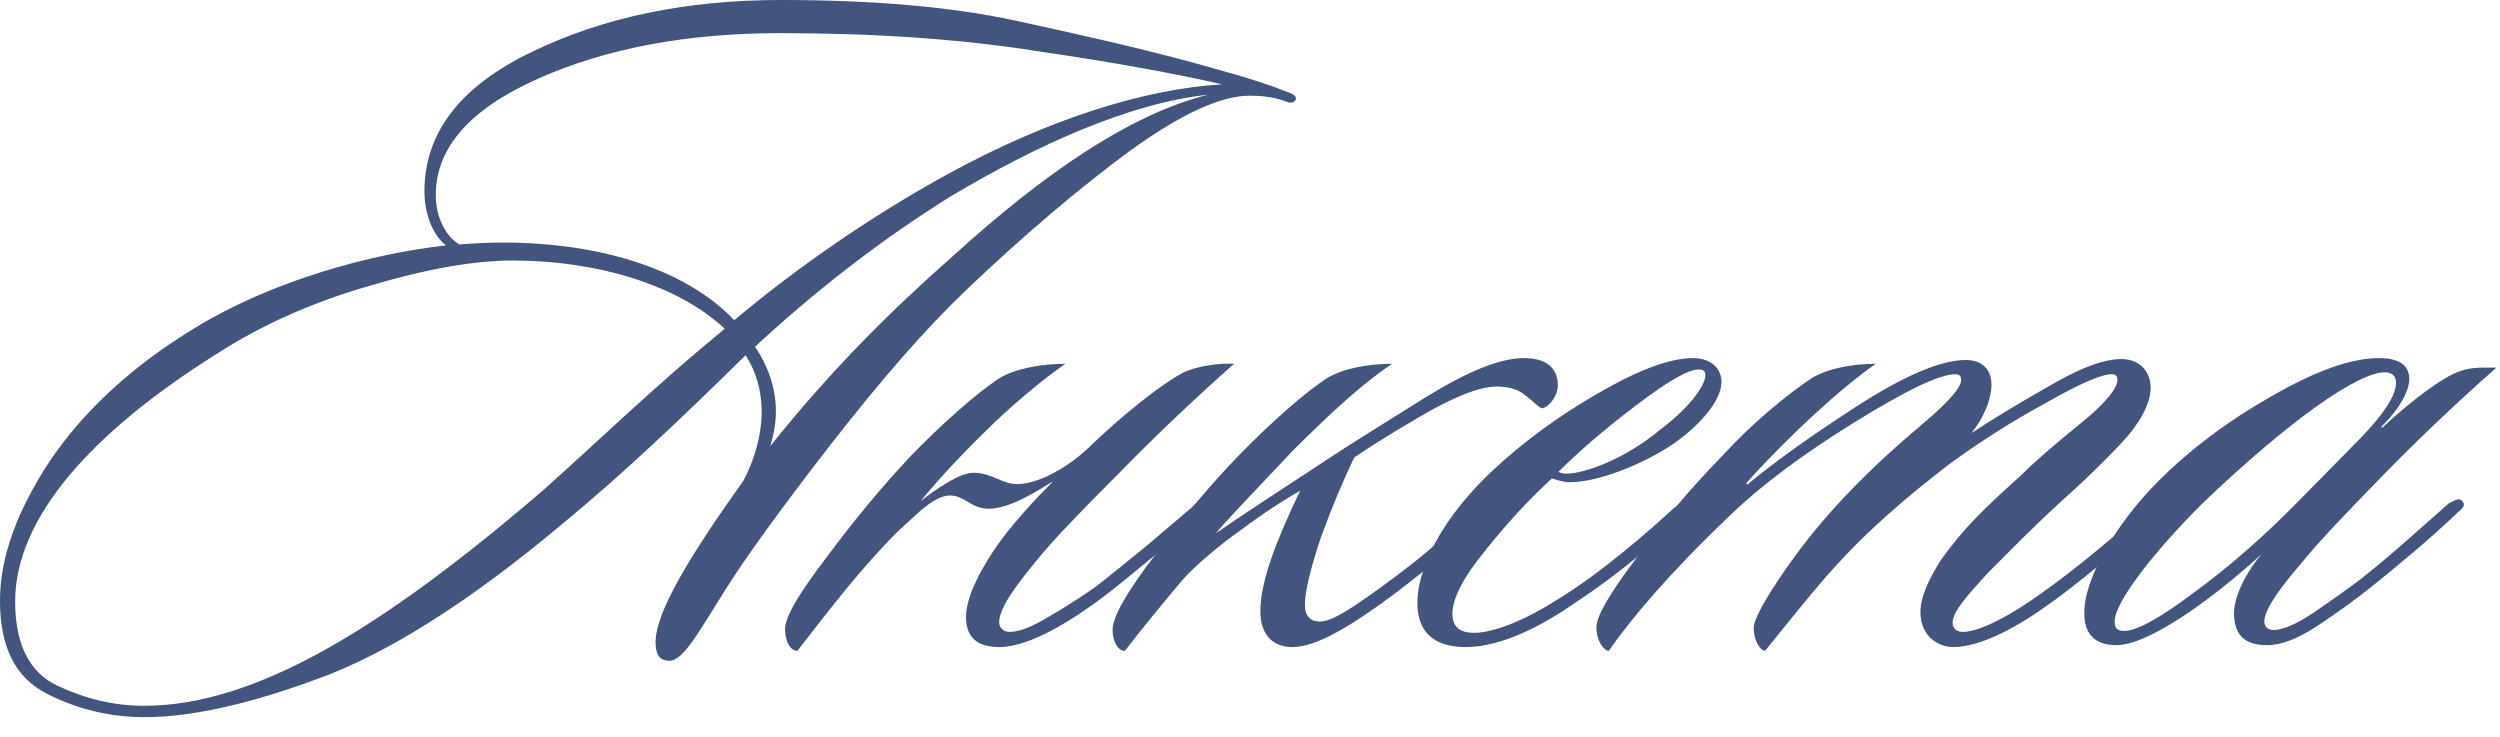
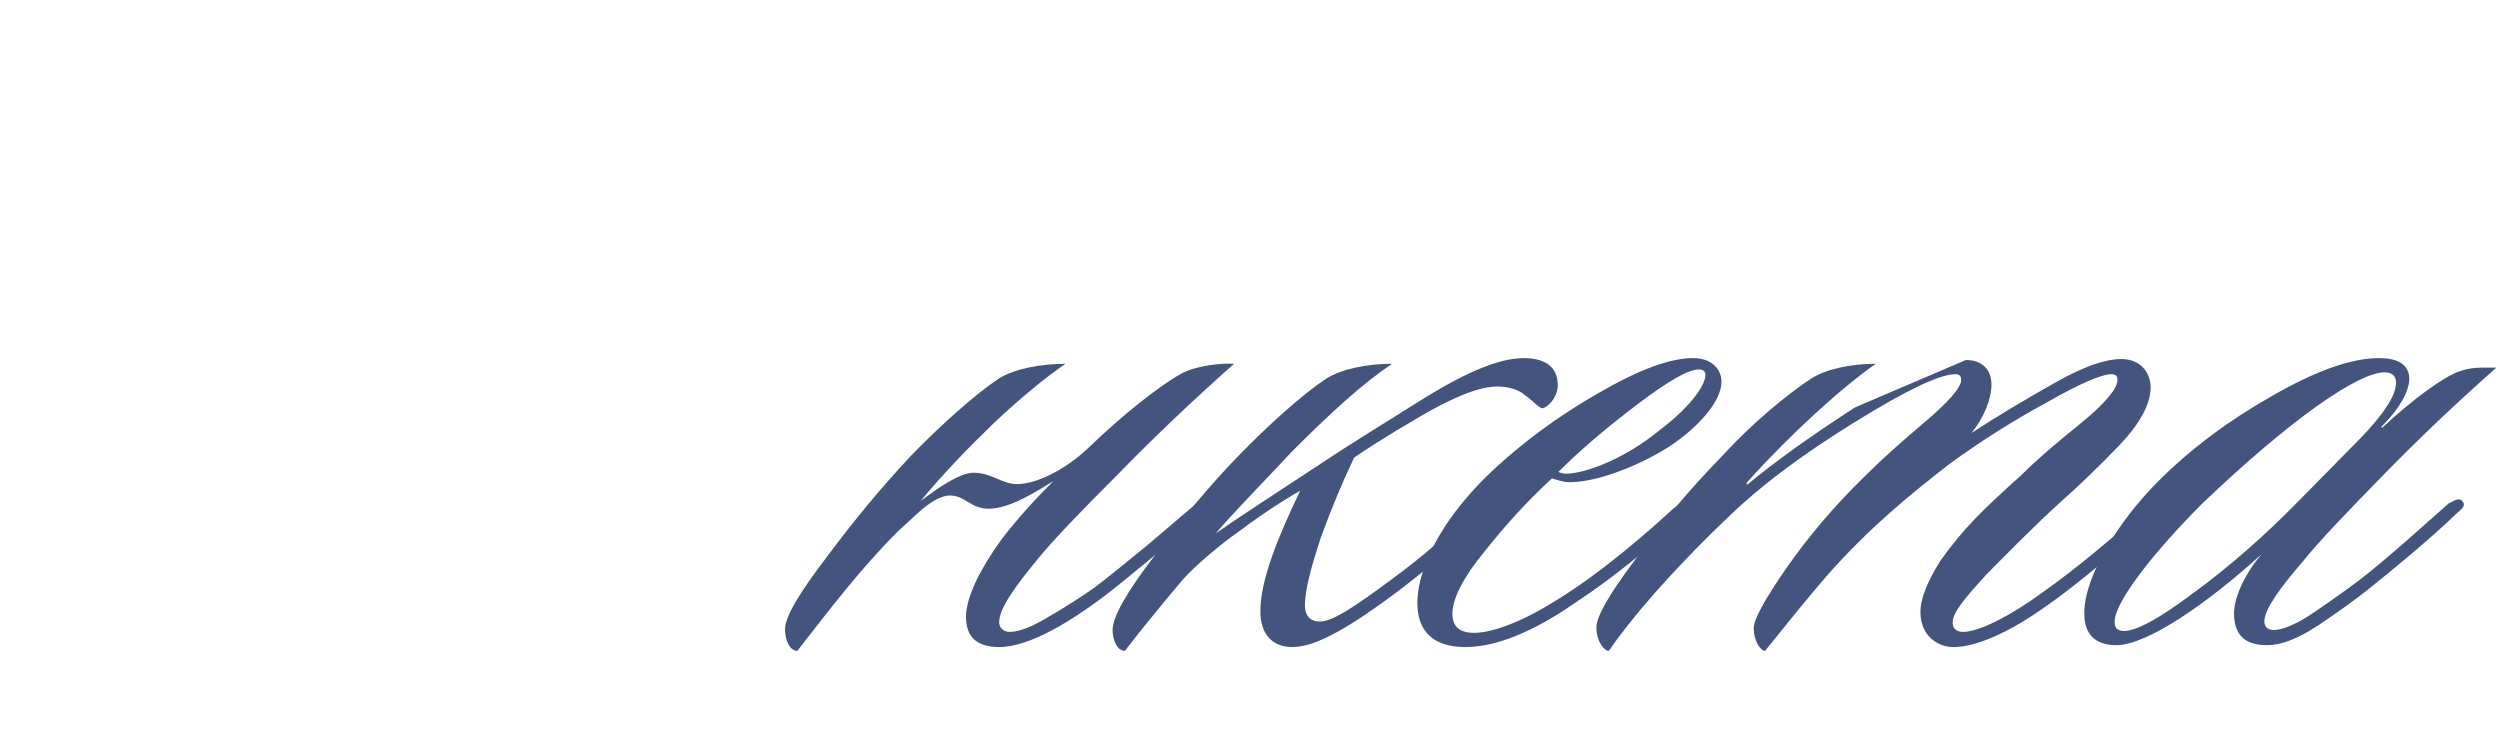
<svg xmlns="http://www.w3.org/2000/svg" width="95" height="28" viewBox="0 0 95 28" fill="none">
-   <path d="M49.248 3.744C49.248 3.78 49.176 3.996 48.852 3.852C48.384 3.672 47.88 3.636 47.484 3.636C46.404 3.636 44.892 4.32 42.948 5.724C41.04 7.128 38.952 8.892 36.72 11.016C35.172 12.492 33.48 14.436 31.572 16.884C29.7 19.296 28.368 21.132 27.576 22.392C26.46 24.156 25.884 25.272 25.308 25.092C25.02 25.056 24.912 24.804 24.912 24.408C24.912 23.256 26.208 21.132 28.26 18.252C28.728 17.352 28.944 16.416 28.944 15.66C28.944 14.832 28.728 14.112 28.332 13.5C25.74 16.056 23.508 18.144 21.456 19.836C17.82 22.896 14.652 24.876 12.024 25.812C9.396 26.784 7.2 27.252 5.508 27.252C4.212 27.252 2.952 26.964 1.764 26.352C0.576 25.74 0 24.588 0 22.824C0 21.168 0.648 19.404 1.908 17.496C3.204 15.588 5.04 13.896 7.416 12.456C10.296 10.692 14.04 9.648 16.956 9.324C16.488 9 16.128 8.172 16.128 7.272C16.128 5.04 17.496 3.276 20.196 1.98C22.932 0.648 26.1 0 29.664 0C33.156 0 36.144 0.252 38.628 0.792C41.112 1.332 43.344 1.836 45.324 2.376C45.936 2.556 47.772 3.024 48.816 3.456C49.14 3.564 49.248 3.636 49.248 3.744ZM17.46 9.288C17.892 9.252 18.648 9.216 19.08 9.216C23.004 9.216 26.172 10.332 27.9 12.168C30.348 10.116 33.12 8.208 36 6.624C39.744 4.572 43.416 3.384 46.44 3.204C44.712 2.808 42.372 2.376 39.42 1.944C36.468 1.476 33.192 1.26 29.628 1.26C26.1 1.26 23.04 1.836 20.448 2.988C17.856 4.14 16.56 5.616 16.56 7.416C16.56 8.316 16.992 9.036 17.46 9.288ZM45.9 3.6C42.876 3.924 39.348 5.544 36.144 7.452C33.3 9.216 30.744 11.268 28.692 13.176C29.16 13.86 29.484 14.724 29.484 15.624C29.484 16.056 29.412 16.488 29.268 16.956C31.68 13.932 34.02 11.664 36.18 9.756C39.672 6.588 42.912 4.356 45.9 3.6ZM27.54 12.492C25.812 10.872 22.788 9.9 19.476 9.9C18 9.9 16.164 10.224 14.004 10.872C11.88 11.484 9.936 12.348 8.208 13.464C3.456 16.452 0.576 19.692 0.576 22.86C0.576 24.48 1.116 25.56 2.196 26.064C3.276 26.568 4.356 26.82 5.472 26.82C9.684 26.82 14.508 23.904 20.7 18.576C22.752 16.74 24.948 14.616 27.54 12.492Z" fill="#43557E" />
  <path d="M37.968 23.652C37.968 23.832 38.112 24.012 38.364 24.012C38.76 24.012 39.264 23.796 39.912 23.4C40.596 23.004 41.136 22.644 41.604 22.32C42.216 21.852 42.864 21.312 43.62 20.7L45.312 19.26C45.492 19.08 45.672 18.936 45.852 19.116C45.96 19.224 45.852 19.368 45.708 19.512C45.24 19.908 44.628 20.484 43.8 21.168C42.972 21.852 42.36 22.356 41.928 22.68C40.776 23.544 39.156 24.588 37.968 24.588C37.104 24.588 36.708 24.192 36.708 23.436C36.708 22.68 37.284 21.564 38.04 20.52C38.616 19.764 39.3 19.008 40.02 18.288C39.48 18.612 38.4 19.332 37.572 19.332C36.888 19.332 36.672 18.828 36.096 18.828C35.808 18.828 35.448 19.008 34.98 19.404L34.116 20.196C32.712 21.6 31.56 23.112 30.3 24.732C30.012 24.732 29.832 24.336 29.832 23.904C29.832 23.436 30.372 22.536 31.416 21.168C32.46 19.764 33.504 18.504 34.62 17.316C35.772 16.128 37.068 14.976 37.932 14.4C38.544 14.004 39.588 13.824 40.488 13.824C39.804 14.292 38.904 15.012 37.824 16.02C36.78 17.028 35.808 18.036 34.98 19.044C35.592 18.576 36.456 17.964 36.996 17.964C37.68 17.964 38.076 18.396 38.652 18.396C39.408 18.396 40.524 17.82 41.388 16.992C42.576 15.84 44.052 14.652 44.916 14.184C45.456 13.896 46.428 13.788 46.896 13.824C45.348 15.192 43.872 16.596 42.468 18.036C41.064 19.44 40.02 20.52 39.408 21.276C38.58 22.284 37.968 23.112 37.968 23.652Z" fill="#43557E" />
  <path d="M47.894 23.22C47.894 22.032 48.578 20.376 49.406 18.648C48.578 19.116 47.642 19.764 47.029 20.232C46.453 20.628 45.41 21.492 44.941 22.032C44.33 22.752 43.322 23.976 42.745 24.732C42.458 24.732 42.278 24.336 42.278 23.94C42.278 23.436 42.818 22.5 43.861 21.132C44.906 19.728 45.95 18.468 47.066 17.316C48.218 16.128 49.514 14.976 50.377 14.4C50.989 14.004 51.998 13.824 52.898 13.824C51.782 14.58 50.666 15.588 49.117 17.136C48.074 18.252 46.669 19.692 46.202 20.268C47.173 19.584 48.361 18.828 50.377 17.496C51.349 16.848 52.645 16.056 54.194 15.084C55.778 14.112 57.002 13.608 57.901 13.608C58.657 13.608 59.197 13.896 59.197 14.652C59.197 14.976 58.946 15.408 58.621 15.516C58.477 15.516 58.225 15.192 57.938 15.012C57.758 14.832 57.361 14.688 56.894 14.688C56.209 14.688 55.237 15.084 53.941 15.84C52.645 16.596 51.818 17.136 51.458 17.388C51.062 18.216 50.63 19.224 50.197 20.412C49.801 21.6 49.586 22.464 49.586 23.004C49.586 23.4 49.801 23.616 50.126 23.616C50.593 23.652 51.458 23.076 53.005 21.924C53.438 21.6 54.014 21.168 54.697 20.556C55.417 19.944 55.922 19.476 56.245 19.224C56.353 19.116 56.498 19.008 56.642 19.152C56.749 19.296 56.678 19.44 56.498 19.62C55.526 20.52 54.266 21.6 53.078 22.5C51.349 23.796 50.017 24.588 49.117 24.588C48.361 24.588 47.894 24.12 47.894 23.22Z" fill="#43557E" />
  <path d="M55.696 24.588C54.832 24.588 53.86 24.3 53.86 22.896C53.86 21.996 54.364 20.124 56.668 17.928C57.856 16.812 59.224 15.804 60.736 14.94C62.284 14.04 63.472 13.608 64.336 13.608C65.056 13.608 65.416 14.04 65.416 14.508C65.416 15.264 64.516 16.236 63.508 16.92C62.356 17.676 60.7 18.324 59.656 18.324C59.368 18.324 59.116 18.216 58.972 18.18C58.072 19.008 57.244 19.908 56.416 20.952C55.588 21.96 55.192 22.752 55.192 23.328C55.192 23.796 55.444 24.048 56.02 24.048C56.74 24.048 57.928 23.58 59.116 22.824C60.844 21.78 62.68 20.16 63.58 19.332C63.832 19.152 64.084 18.9 64.228 19.044C64.372 19.188 64.192 19.404 64.048 19.548C62.86 20.664 61.456 21.852 59.872 22.896C58.684 23.724 57.1 24.588 55.696 24.588ZM64.804 14.256C64.804 14.112 64.732 14.04 64.552 14.04C64.156 14.04 63.4 14.472 62.212 15.372C61.024 16.272 60.052 17.1 59.224 17.928C59.26 17.964 59.404 18 59.512 18C60.232 18 61.78 17.424 63.112 16.308C64.12 15.552 64.804 14.688 64.804 14.256Z" fill="#43557E" />
-   <path d="M74.704 13.68C75.316 13.68 75.676 14.04 75.676 14.616C75.676 15.156 75.388 15.876 74.92 16.452C75.964 15.768 77.008 15.156 78.088 14.544C79.168 13.932 79.996 13.644 80.608 13.644C81.364 13.644 81.724 14.184 81.724 14.724C81.724 15.336 81.328 16.092 80.536 16.92C79.744 17.748 79.024 18.432 78.376 19.008C77.224 20.052 76.252 21.06 75.496 21.816C74.74 22.644 74.2 23.256 74.2 23.652C74.2 23.94 74.416 24.012 74.596 24.012C75.208 24.012 76.396 23.4 77.584 22.536C79.06 21.492 80.32 20.376 81.184 19.656C81.58 19.332 81.832 19.116 81.976 19.26C82.12 19.368 82.012 19.584 81.832 19.728C81.4 20.124 80.752 20.664 79.924 21.348C79.096 22.032 78.376 22.608 77.692 23.076C76.432 23.976 75.136 24.588 74.236 24.588C73.624 24.588 72.976 24.156 72.976 23.256C72.976 22.716 73.264 22.068 73.732 21.312C74.632 20.052 75.352 19.368 76.828 18.036C77.368 17.496 78.124 16.848 79.06 16.092C79.996 15.336 80.464 14.76 80.464 14.436C80.464 14.292 80.392 14.22 80.248 14.22C79.852 14.22 79.024 14.58 77.764 15.3C76.504 15.984 75.244 16.776 74.02 17.676C72.544 18.828 71.032 20.052 69.412 21.888C68.692 22.716 67.684 23.976 67.072 24.732C66.892 24.732 66.64 24.336 66.64 23.868C66.64 23.544 67.072 22.752 67.9 21.564C68.728 20.376 69.736 19.188 70.924 18.036C71.464 17.496 72.184 16.848 73.12 16.056C74.056 15.264 74.524 14.724 74.524 14.436C74.524 14.328 74.488 14.22 74.308 14.22C73.696 14.22 72.436 14.832 70.456 16.056C68.476 17.28 66.892 18.468 65.704 19.62C63.4 21.816 61.96 23.544 61.132 24.732C60.952 24.732 60.664 24.372 60.664 23.832C60.664 23.436 61.132 22.608 62.104 21.312C63.04 19.98 64.156 18.648 65.452 17.316C66.604 16.056 67.936 14.976 68.8 14.4C69.412 14.004 70.384 13.824 71.284 13.824C70.024 14.688 68.008 16.524 66.424 18.288C66.316 18.396 66.388 18.432 66.424 18.396C67.324 17.64 68.656 16.668 70.492 15.48C72.328 14.292 73.732 13.68 74.704 13.68Z" fill="#43557E" />
+   <path d="M74.704 13.68C75.316 13.68 75.676 14.04 75.676 14.616C75.676 15.156 75.388 15.876 74.92 16.452C75.964 15.768 77.008 15.156 78.088 14.544C79.168 13.932 79.996 13.644 80.608 13.644C81.364 13.644 81.724 14.184 81.724 14.724C81.724 15.336 81.328 16.092 80.536 16.92C79.744 17.748 79.024 18.432 78.376 19.008C77.224 20.052 76.252 21.06 75.496 21.816C74.74 22.644 74.2 23.256 74.2 23.652C74.2 23.94 74.416 24.012 74.596 24.012C75.208 24.012 76.396 23.4 77.584 22.536C79.06 21.492 80.32 20.376 81.184 19.656C81.58 19.332 81.832 19.116 81.976 19.26C82.12 19.368 82.012 19.584 81.832 19.728C81.4 20.124 80.752 20.664 79.924 21.348C79.096 22.032 78.376 22.608 77.692 23.076C76.432 23.976 75.136 24.588 74.236 24.588C73.624 24.588 72.976 24.156 72.976 23.256C72.976 22.716 73.264 22.068 73.732 21.312C74.632 20.052 75.352 19.368 76.828 18.036C77.368 17.496 78.124 16.848 79.06 16.092C79.996 15.336 80.464 14.76 80.464 14.436C80.464 14.292 80.392 14.22 80.248 14.22C79.852 14.22 79.024 14.58 77.764 15.3C76.504 15.984 75.244 16.776 74.02 17.676C72.544 18.828 71.032 20.052 69.412 21.888C68.692 22.716 67.684 23.976 67.072 24.732C66.892 24.732 66.64 24.336 66.64 23.868C66.64 23.544 67.072 22.752 67.9 21.564C68.728 20.376 69.736 19.188 70.924 18.036C71.464 17.496 72.184 16.848 73.12 16.056C74.056 15.264 74.524 14.724 74.524 14.436C74.524 14.328 74.488 14.22 74.308 14.22C73.696 14.22 72.436 14.832 70.456 16.056C68.476 17.28 66.892 18.468 65.704 19.62C63.4 21.816 61.96 23.544 61.132 24.732C60.952 24.732 60.664 24.372 60.664 23.832C60.664 23.436 61.132 22.608 62.104 21.312C63.04 19.98 64.156 18.648 65.452 17.316C66.604 16.056 67.936 14.976 68.8 14.4C69.412 14.004 70.384 13.824 71.284 13.824C70.024 14.688 68.008 16.524 66.424 18.288C66.316 18.396 66.388 18.432 66.424 18.396C67.324 17.64 68.656 16.668 70.492 15.48Z" fill="#43557E" />
  <path d="M94.577 13.968H94.865C93.317 15.336 91.877 16.704 90.509 18.108C89.177 19.476 88.169 20.52 87.557 21.276C86.657 22.32 86.045 23.148 86.045 23.616C86.045 23.796 86.153 23.94 86.405 23.94C86.729 23.94 87.269 23.724 87.953 23.256C88.637 22.788 89.249 22.356 89.717 21.996C90.869 21.096 92.201 19.872 93.065 19.116C93.209 19.08 93.425 18.864 93.569 19.044C93.713 19.188 93.569 19.332 93.389 19.476C92.345 20.484 90.941 21.636 90.041 22.356C89.501 22.788 88.853 23.256 88.097 23.76C87.341 24.264 86.693 24.516 86.153 24.516C85.289 24.516 84.893 24.12 84.893 23.292C84.893 22.824 85.181 21.96 85.937 21.06C83.885 22.932 81.581 24.516 80.429 24.516C79.565 24.516 79.205 24.048 79.205 23.328C79.169 22.032 80.393 19.908 82.013 18.288C83.237 17.064 84.677 15.984 86.333 15.048C88.025 14.076 89.357 13.608 90.401 13.608C91.013 13.608 91.553 13.788 91.553 14.4C91.553 14.796 91.265 15.444 90.509 16.2C90.473 16.236 90.509 16.272 90.545 16.236C91.661 15.192 92.885 14.292 93.461 14.112C93.857 13.968 94.181 13.968 94.577 13.968ZM91.049 14.544C91.049 14.292 90.905 14.148 90.617 14.148C89.609 14.148 87.017 15.948 83.669 19.152C81.905 20.916 80.357 22.86 80.357 23.616C80.357 23.796 80.393 23.976 80.717 23.976C81.185 23.976 82.049 23.508 83.345 22.536C84.677 21.564 86.045 20.376 87.449 18.936L89.717 16.632C90.617 15.696 91.049 15.012 91.049 14.544Z" fill="#43557E" />
</svg>